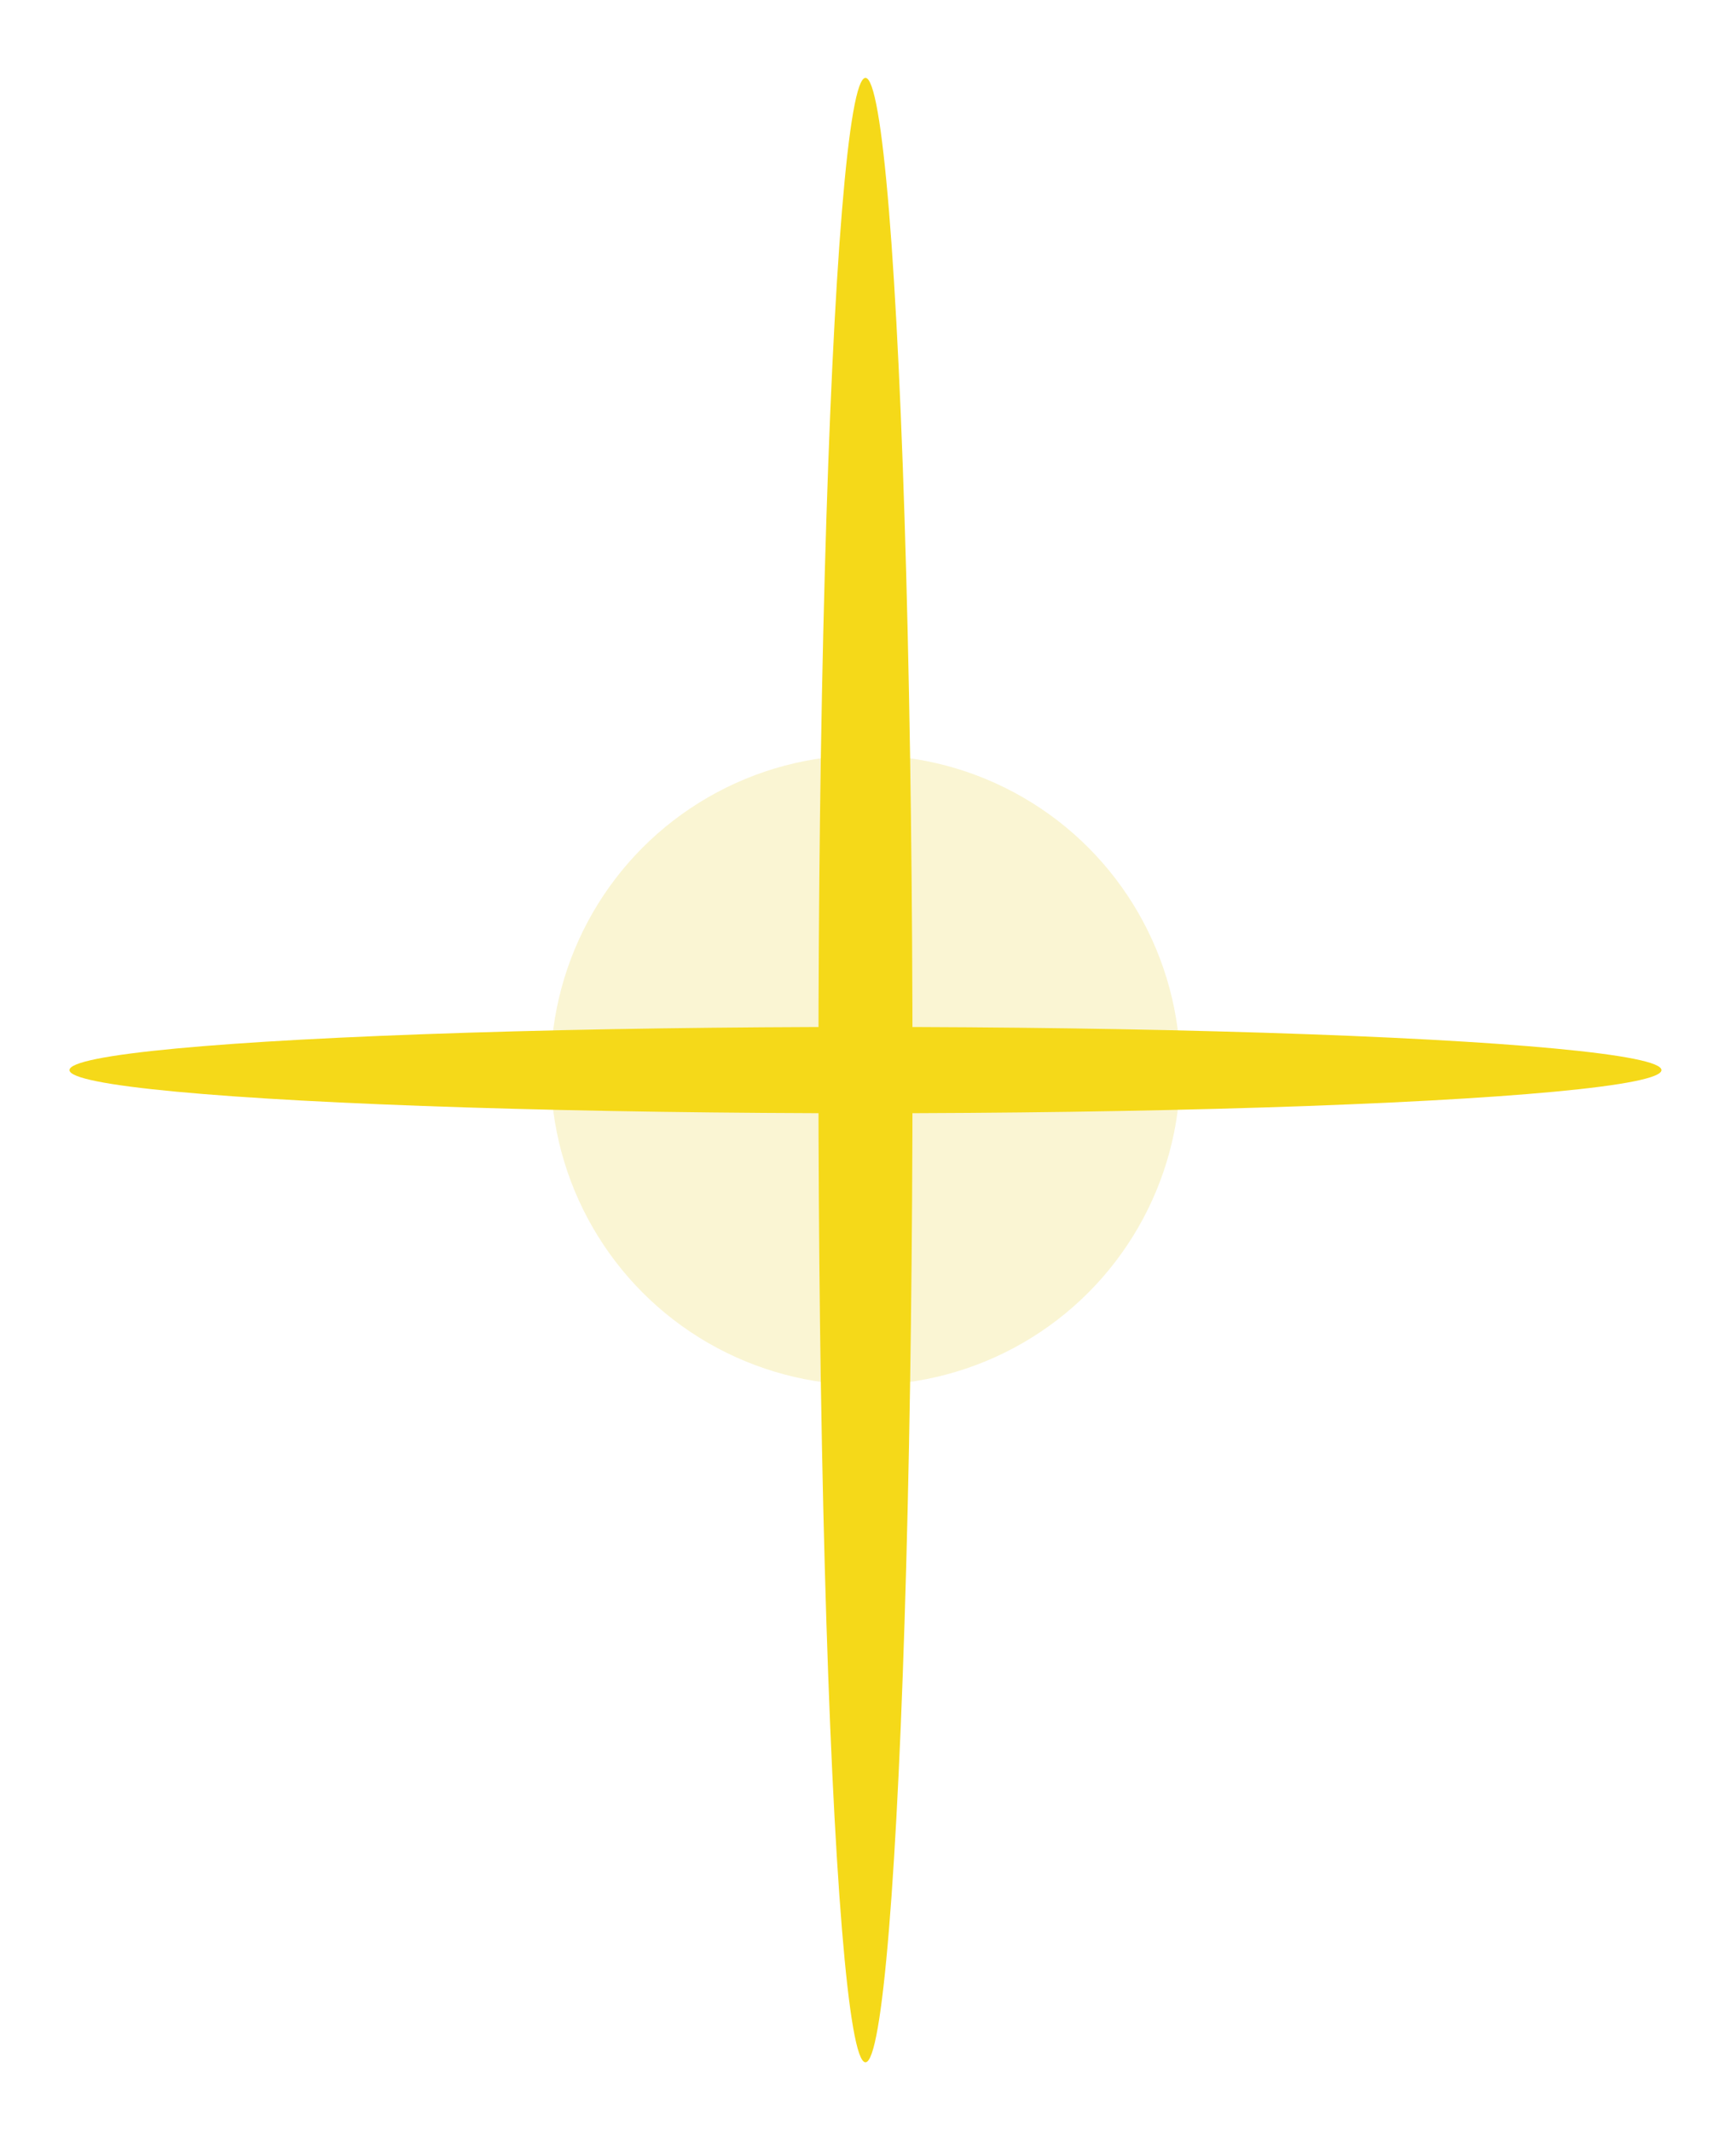
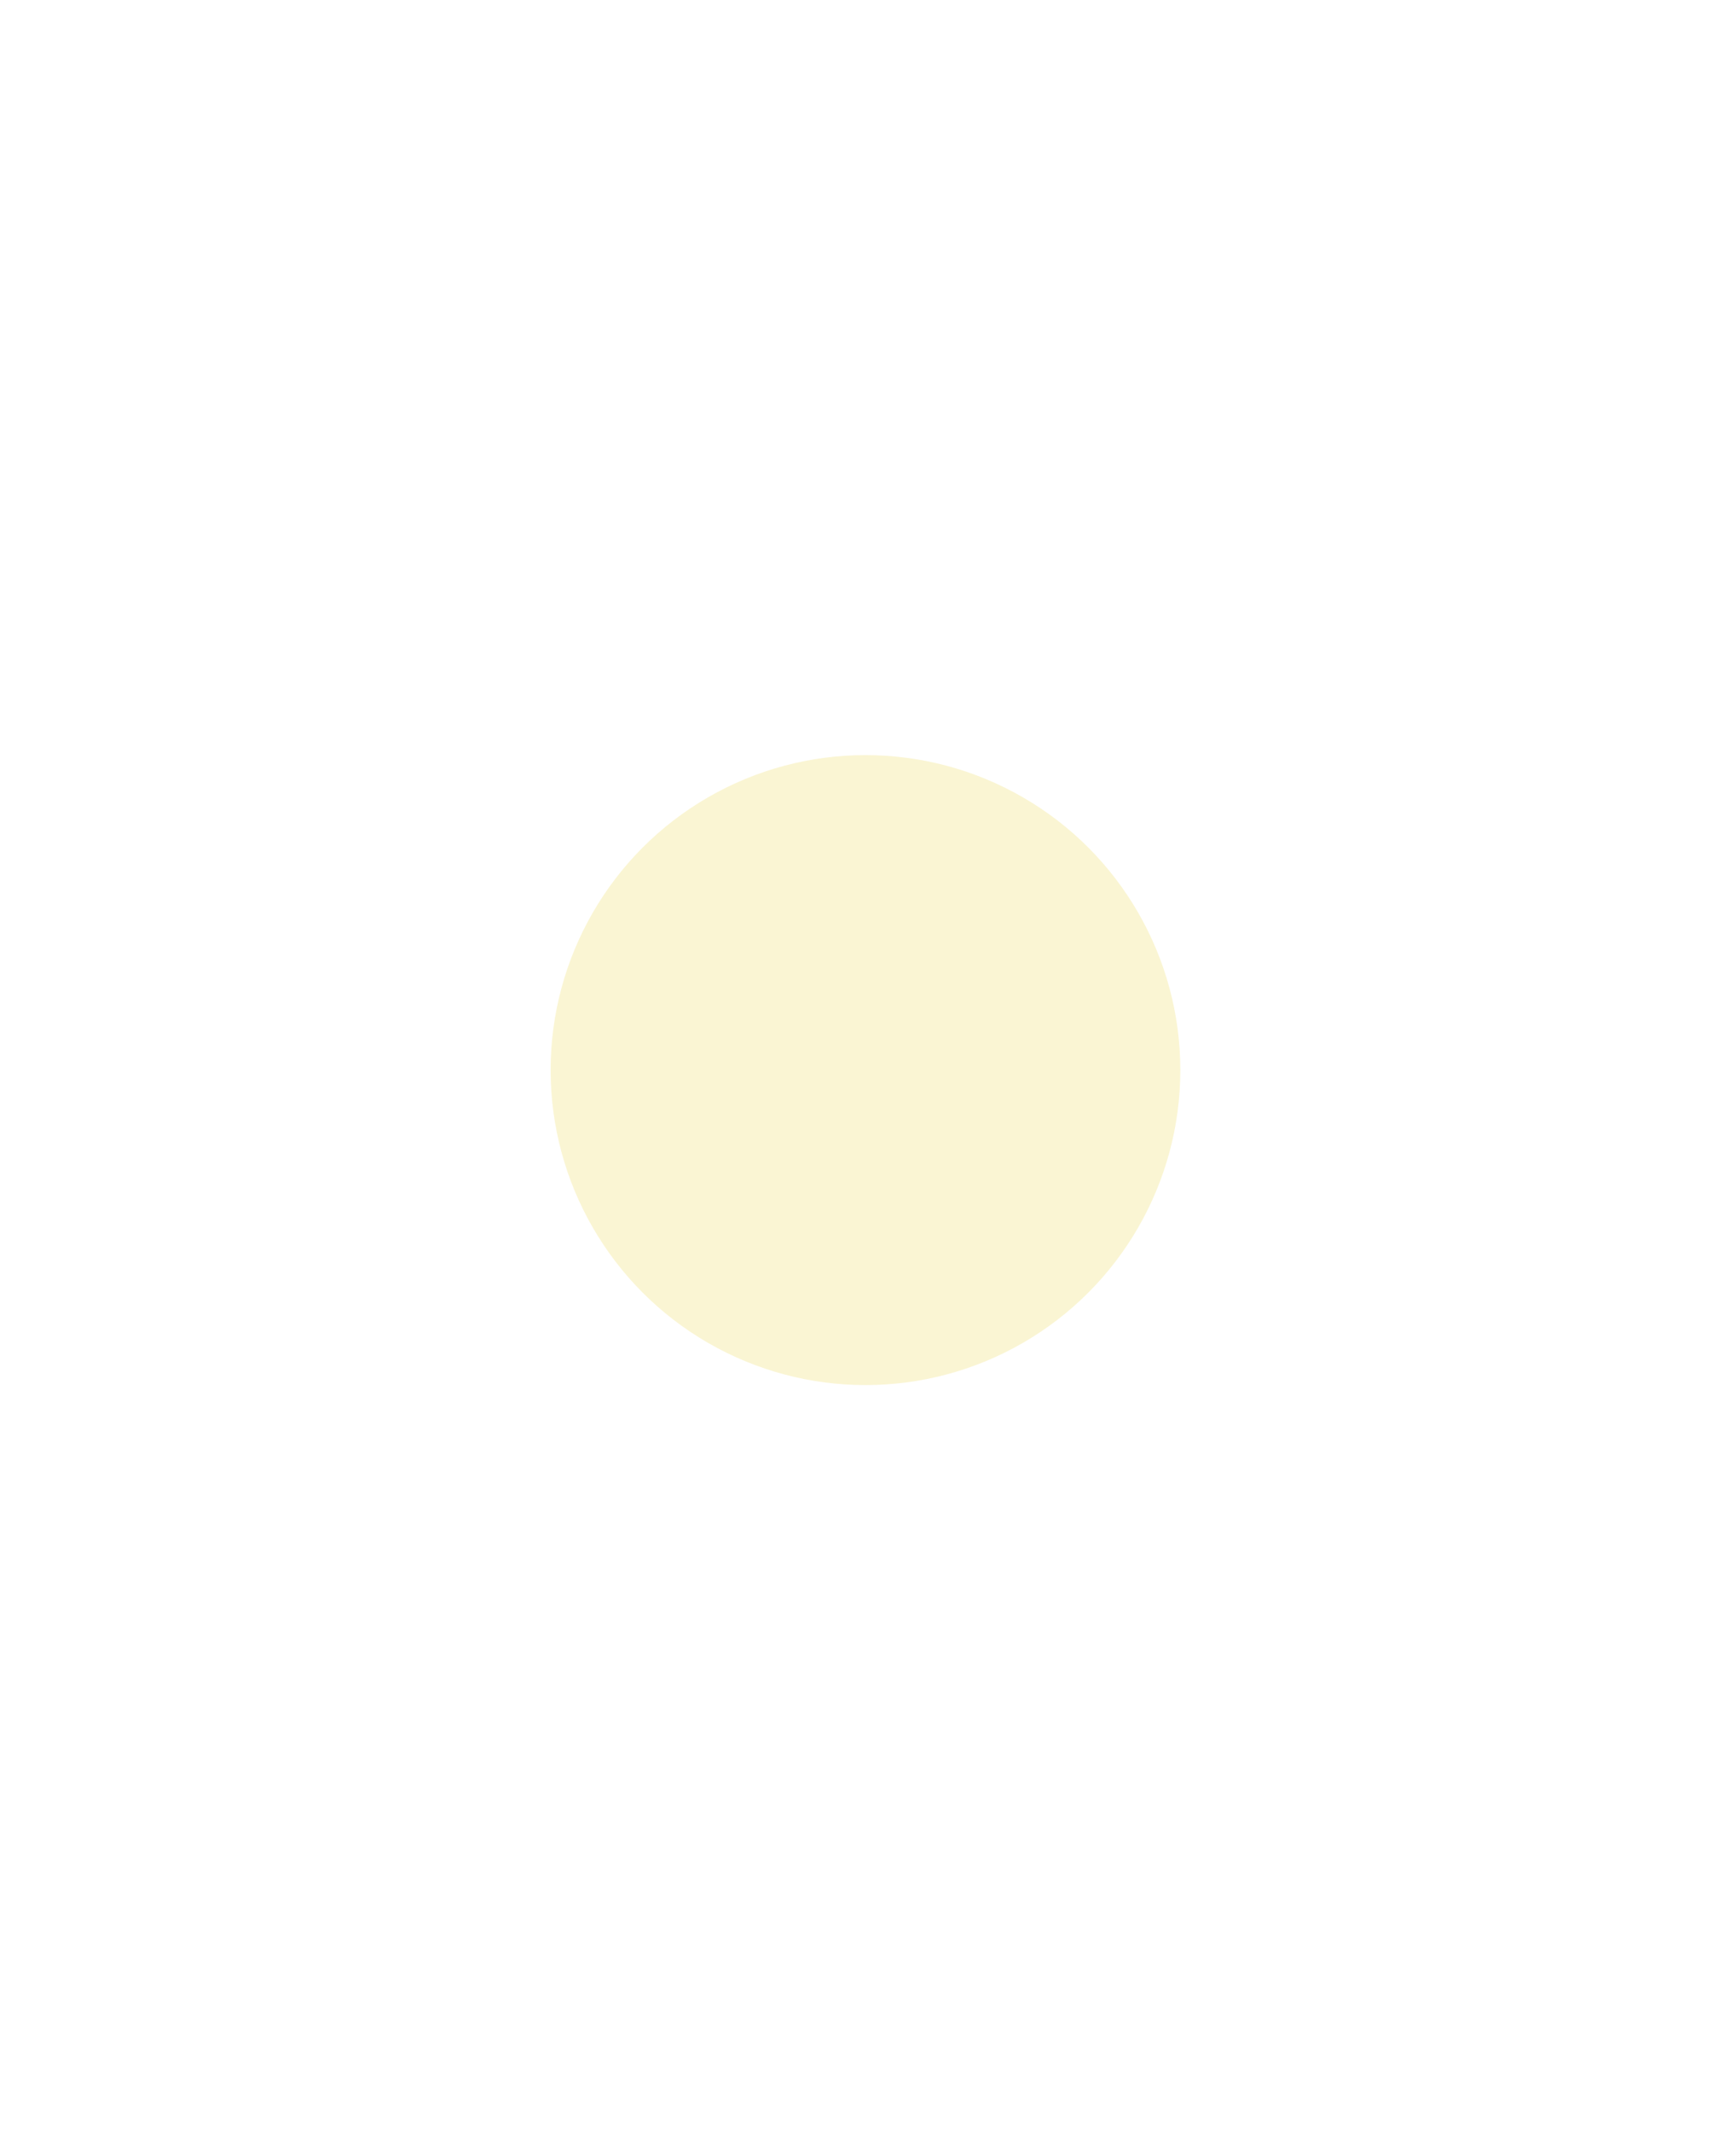
<svg xmlns="http://www.w3.org/2000/svg" width="101" height="124" viewBox="0 0 101 124" fill="none">
  <g style="mix-blend-mode:screen">
    <g filter="url(#filter0_f)">
-       <circle cx="50.353" cy="62.232" r="9.641" fill="#F5D919" />
-     </g>
+       </g>
    <g filter="url(#filter1_f)">
      <circle cx="50.353" cy="62.232" r="18.318" fill="#FAF5D3" />
    </g>
    <g filter="url(#filter2_f)">
-       <ellipse cx="50.353" cy="62.232" rx="57.702" ry="2.736" transform="rotate(-90 50.353 62.232)" fill="#F5D919" />
-     </g>
+       </g>
    <g filter="url(#filter3_f)">
-       <ellipse cx="50.353" cy="62.232" rx="46.31" ry="2.51" fill="#F5D919" />
-     </g>
+       </g>
  </g>
  <defs>
    <filter id="filter0_f" x="36.712" y="48.591" width="27.282" height="27.282" filterUnits="userSpaceOnUse" color-interpolation-filters="sRGB">
      <feFlood flood-opacity="0" result="BackgroundImageFix" />
      <feBlend mode="normal" in="SourceGraphic" in2="BackgroundImageFix" result="shape" />
      <feGaussianBlur stdDeviation="2" result="effect1_foregroundBlur" />
    </filter>
    <filter id="filter1_f" x="12.035" y="23.914" width="76.637" height="76.637" filterUnits="userSpaceOnUse" color-interpolation-filters="sRGB">
      <feFlood flood-opacity="0" result="BackgroundImageFix" />
      <feBlend mode="normal" in="SourceGraphic" in2="BackgroundImageFix" result="shape" />
      <feGaussianBlur stdDeviation="10" result="effect1_foregroundBlur" />
    </filter>
    <filter id="filter2_f" x="43.617" y="0.53" width="13.473" height="123.404" filterUnits="userSpaceOnUse" color-interpolation-filters="sRGB">
      <feFlood flood-opacity="0" result="BackgroundImageFix" />
      <feBlend mode="normal" in="SourceGraphic" in2="BackgroundImageFix" result="shape" />
      <feGaussianBlur stdDeviation="2" result="effect1_foregroundBlur" />
    </filter>
    <filter id="filter3_f" x="0.043" y="55.722" width="100.62" height="13.02" filterUnits="userSpaceOnUse" color-interpolation-filters="sRGB">
      <feFlood flood-opacity="0" result="BackgroundImageFix" />
      <feBlend mode="normal" in="SourceGraphic" in2="BackgroundImageFix" result="shape" />
      <feGaussianBlur stdDeviation="2" result="effect1_foregroundBlur" />
    </filter>
  </defs>
</svg>